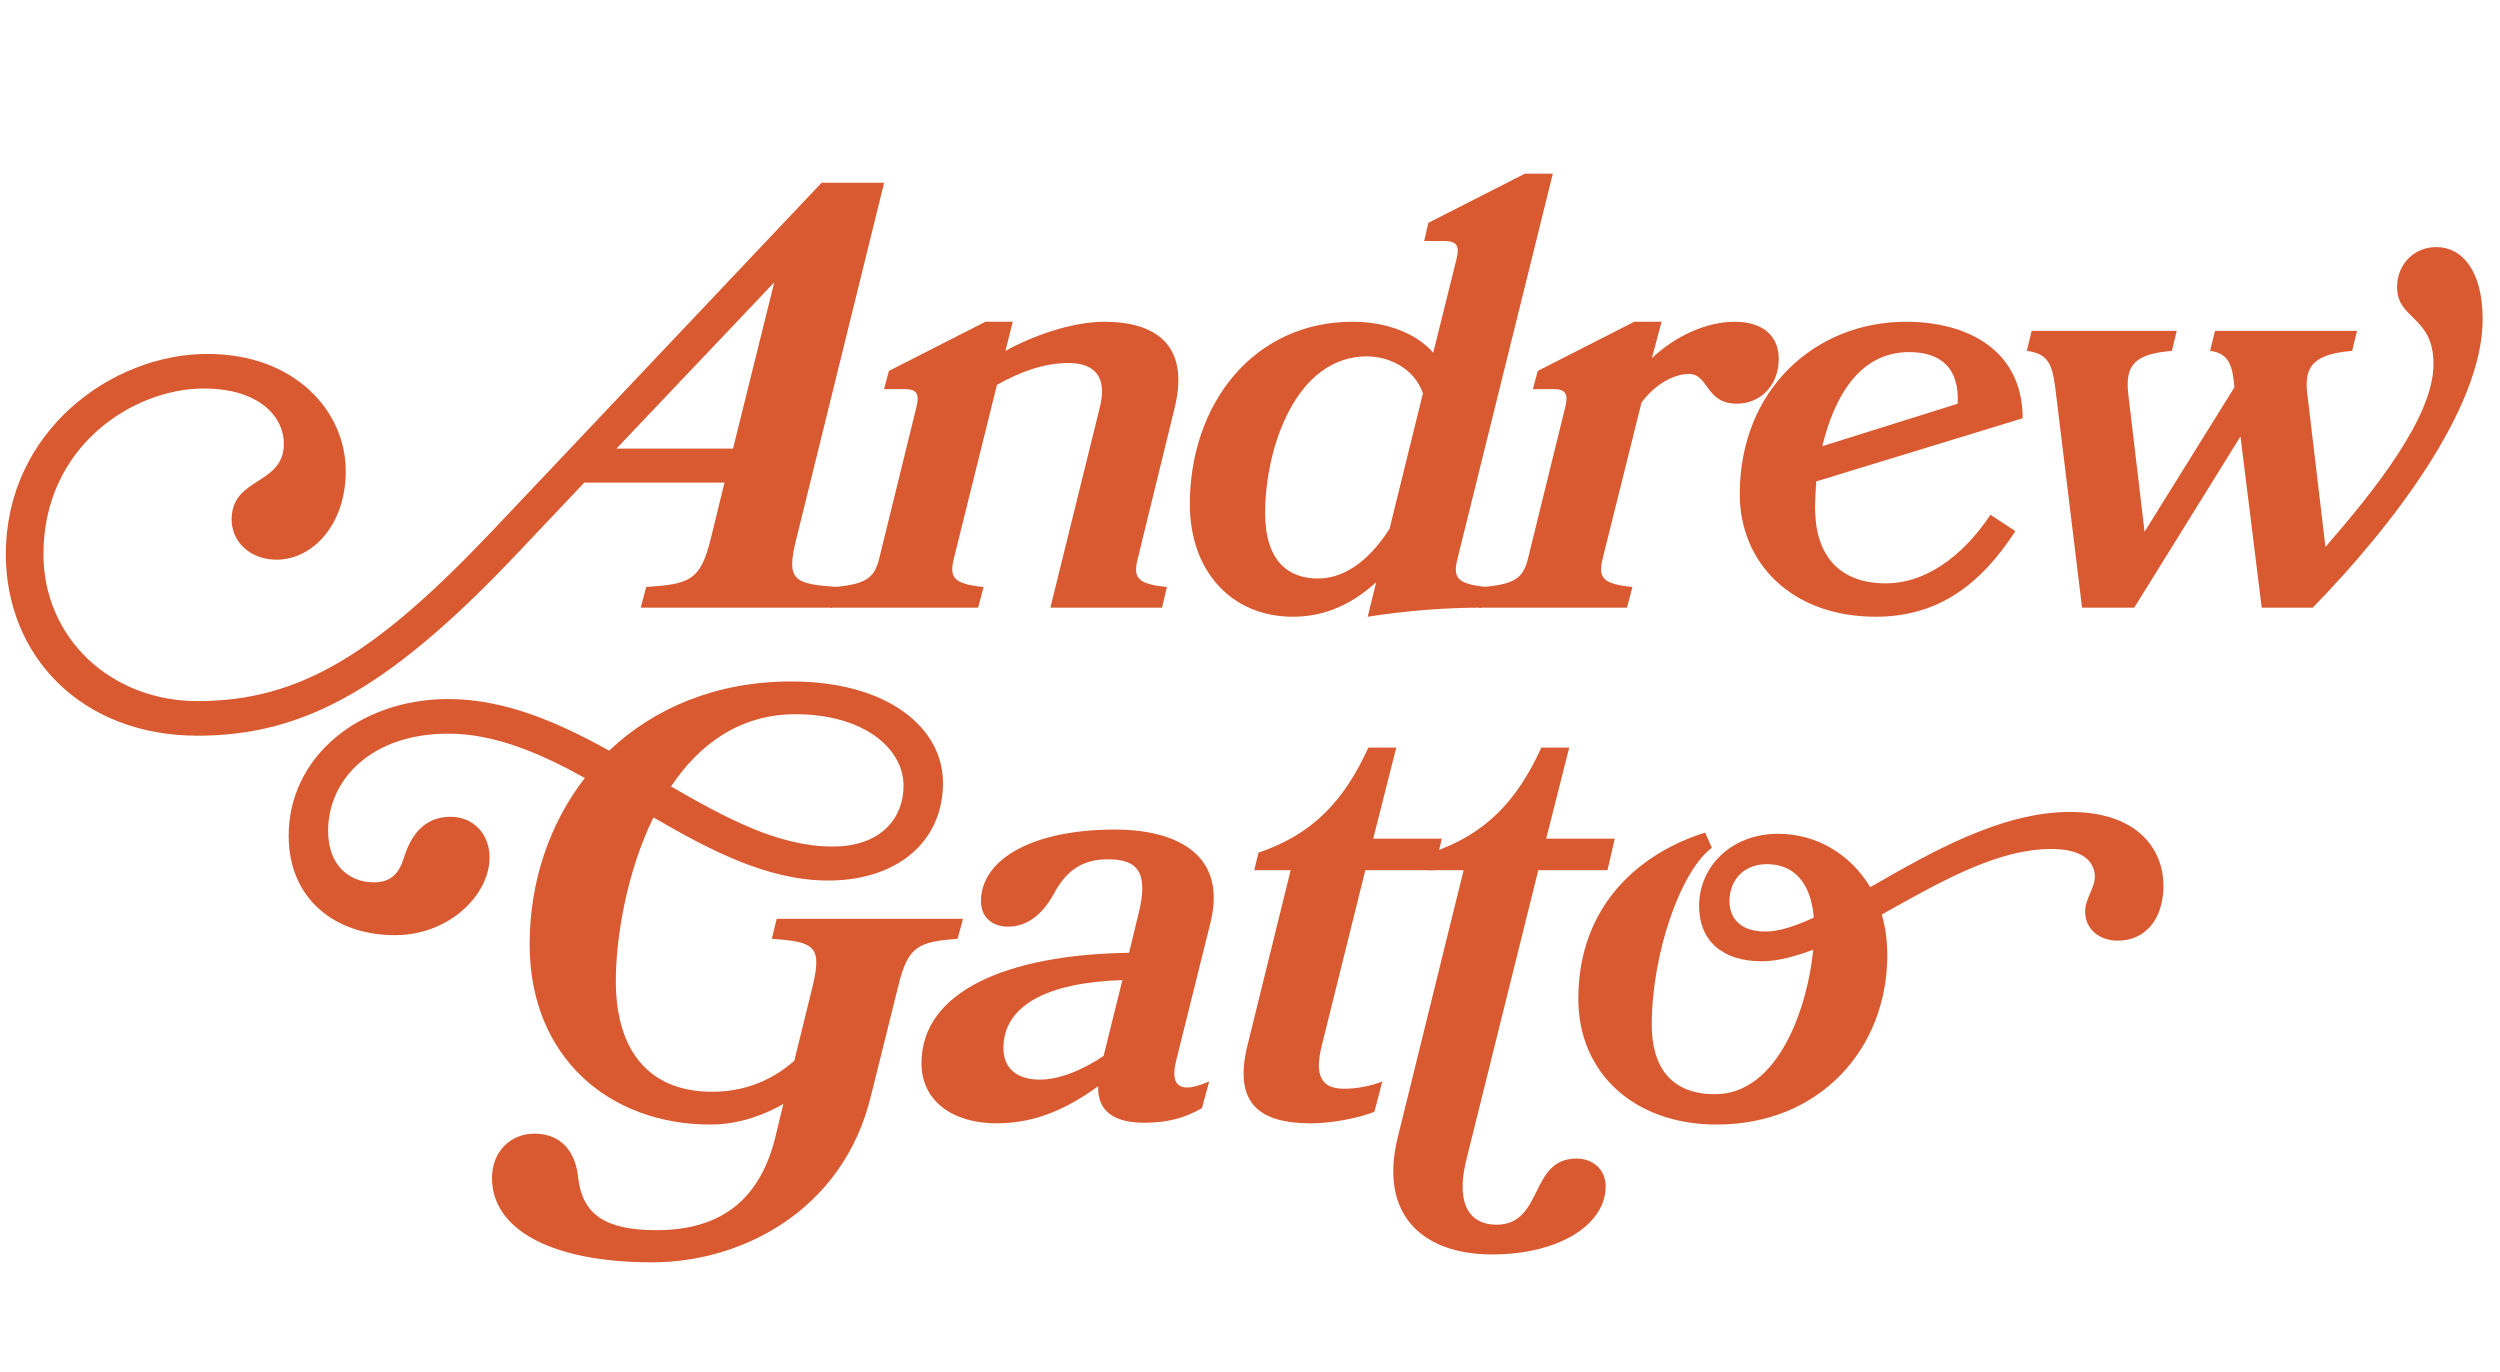
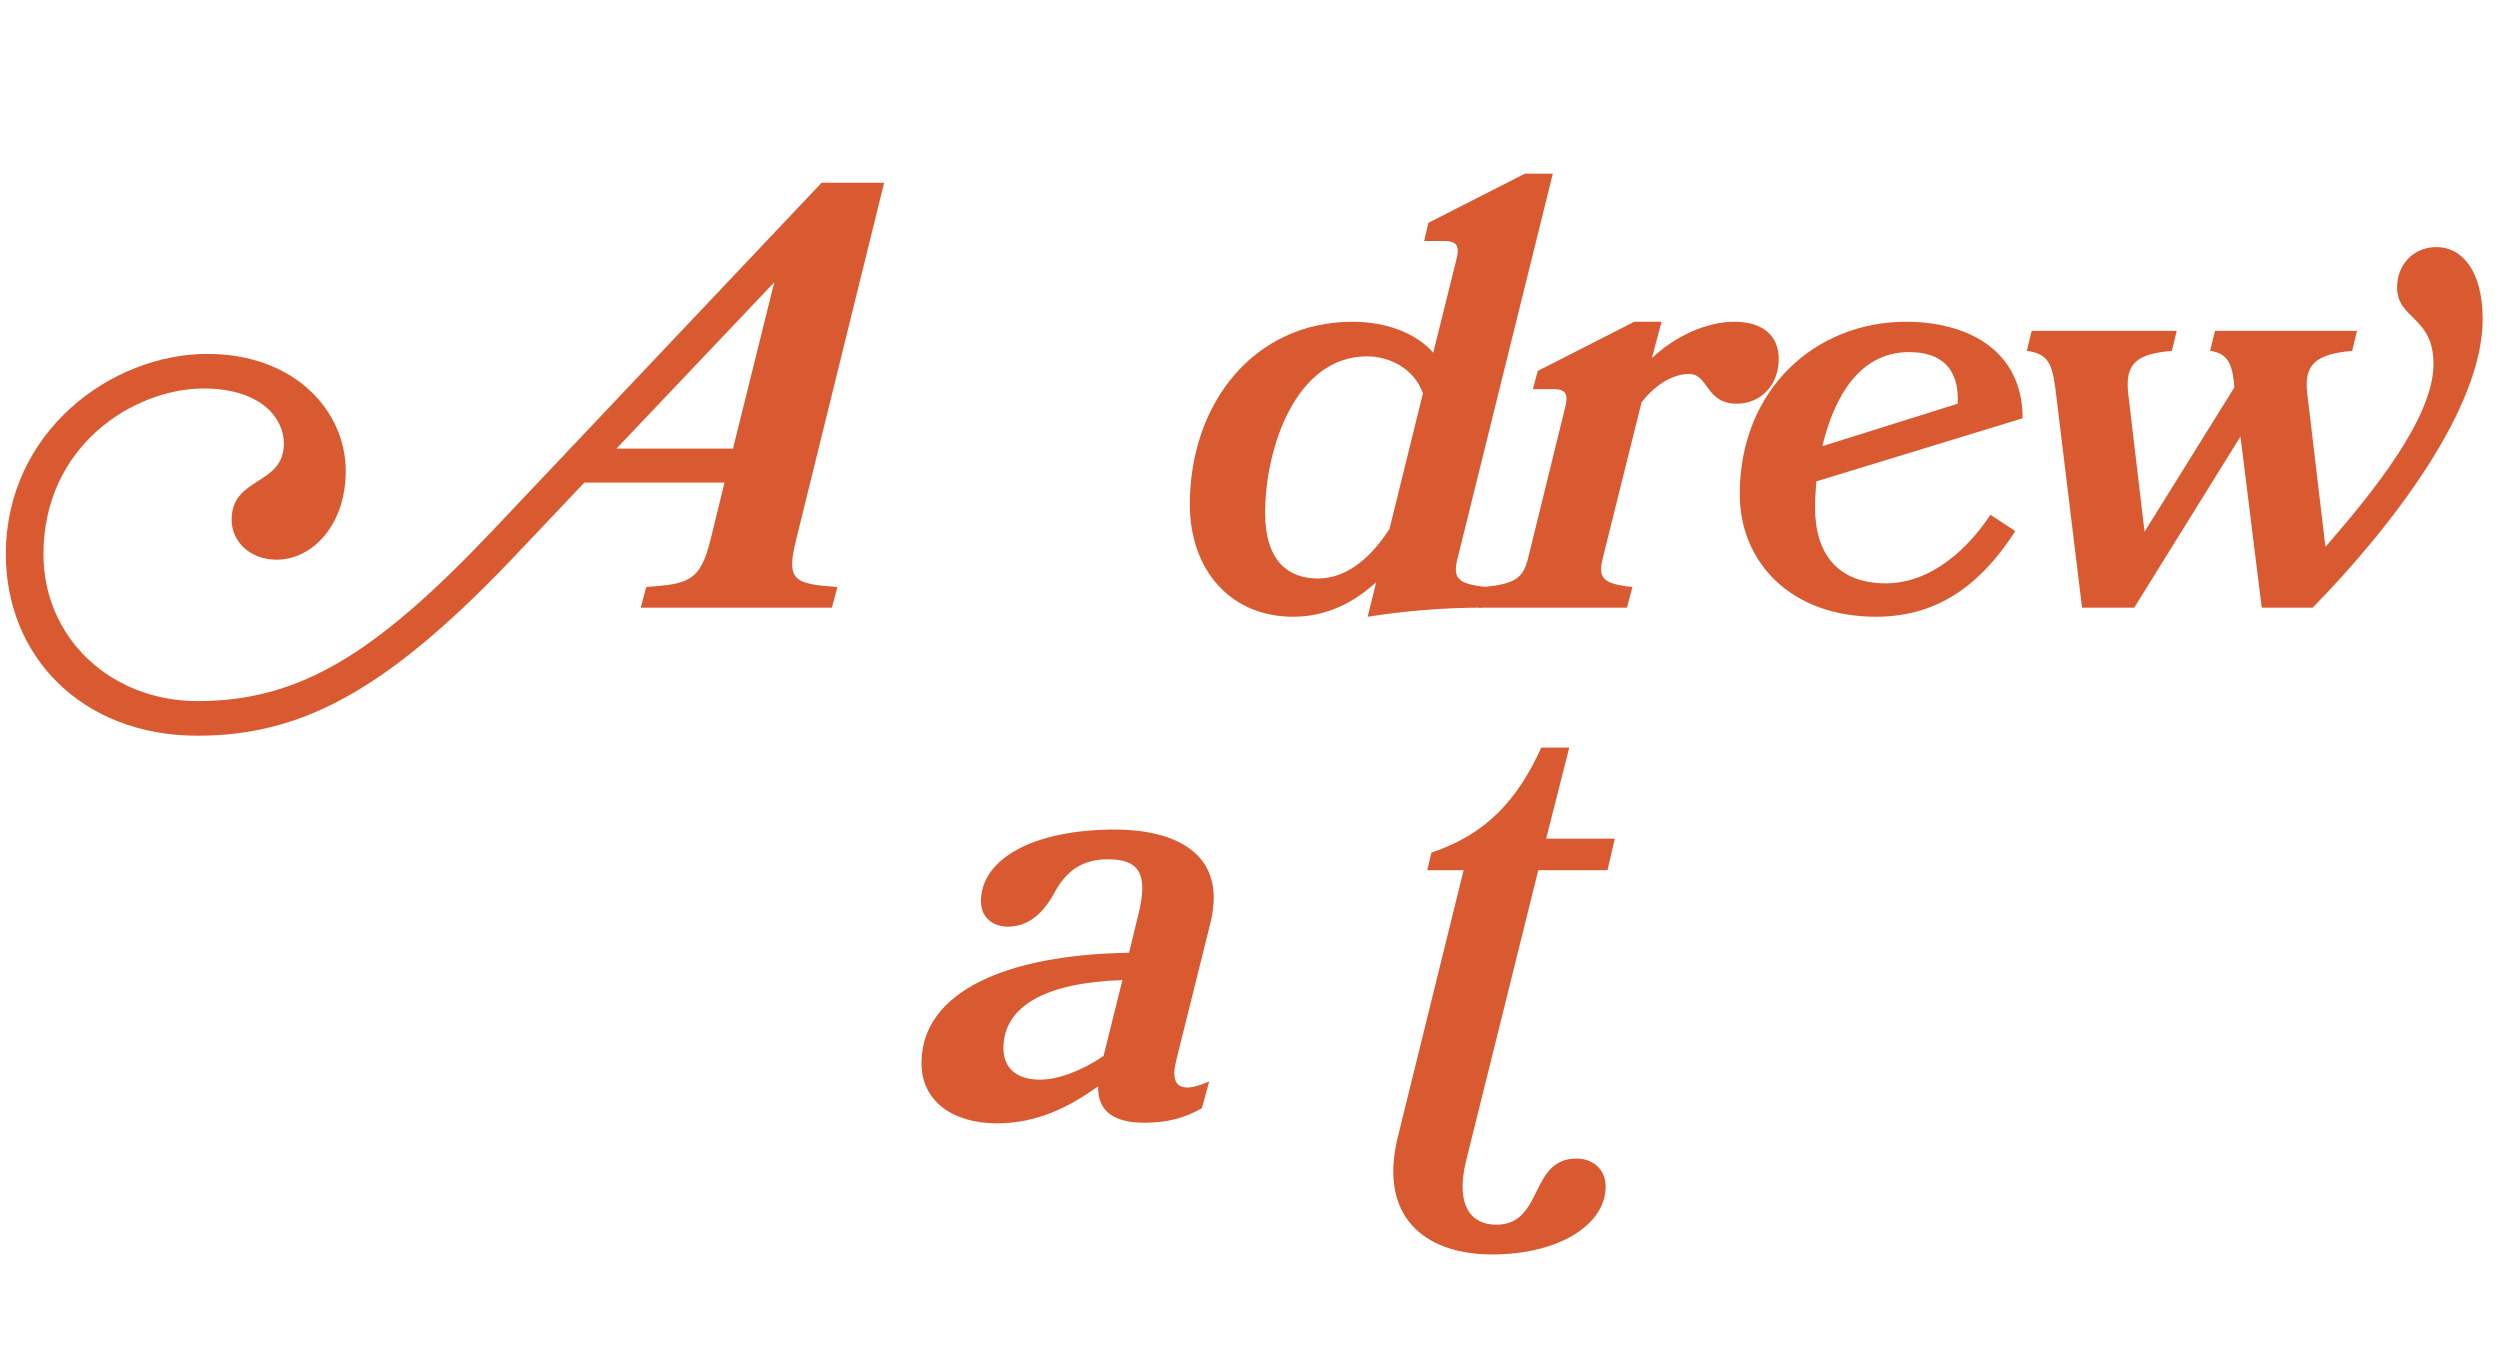
<svg xmlns="http://www.w3.org/2000/svg" fill="none" height="100%" overflow="visible" preserveAspectRatio="none" style="display: block;" viewBox="0 0 144 79" width="100%">
  <g id="logo">
    <g id="andrew-gatto">
      <path d="M50.926 10.526L45.857 31.084C45.263 33.462 45.752 33.636 48.234 33.811L47.92 35H36.907L37.221 33.811C39.703 33.636 40.333 33.462 40.927 31.084L41.731 27.798H33.655L29.949 31.713C22.537 39.58 17.572 42.377 11.384 42.377C4.671 42.377 0.336 37.762 0.336 31.923C0.336 24.861 6.419 20.386 11.943 20.386C16.978 20.386 19.915 23.672 19.915 27.133C19.915 30.245 17.992 32.238 15.929 32.238C14.391 32.238 13.342 31.189 13.342 29.93C13.342 27.448 16.349 27.973 16.349 25.56C16.349 23.987 14.915 22.378 11.733 22.378C7.713 22.378 2.503 25.665 2.503 31.923C2.503 36.748 6.384 40.384 11.384 40.384C17.328 40.384 21.698 37.587 28.341 30.595L47.325 10.526H50.926ZM35.508 25.84H42.221L44.598 16.26L35.508 25.84Z" fill="#D95A30" />
-       <path d="M66.934 35H60.501L63.333 23.532C63.822 21.679 63.018 20.91 61.55 20.91C60.151 20.91 58.788 21.4 57.424 22.169L54.942 32.168C54.662 33.287 54.942 33.636 56.655 33.811L56.34 35H47.81L48.089 33.811C49.907 33.636 50.362 33.287 50.642 32.168L52.774 23.497C52.984 22.693 52.809 22.413 52.11 22.413H50.921L51.201 21.365L56.76 18.533H58.333L57.914 20.211C59.487 19.337 61.76 18.533 63.613 18.533C65.92 18.533 68.717 19.372 67.633 23.602L65.536 32.168C65.256 33.287 65.501 33.636 67.214 33.811L66.934 35Z" fill="#D95A30" />
      <path d="M82.031 13.883L82.275 12.834L87.835 10.002H89.443L83.954 32.168C83.674 33.287 83.919 33.636 85.632 33.811L85.352 35C83.219 35 81.017 35.175 78.779 35.524L79.269 33.532C77.975 34.72 76.402 35.524 74.479 35.524C70.878 35.524 68.535 32.832 68.535 29.056C68.535 23.218 72.241 18.533 77.905 18.533C79.863 18.533 81.576 19.197 82.555 20.316L83.884 14.966C84.094 14.162 83.919 13.883 83.184 13.883H82.031ZM80.038 30.455L81.961 22.658C81.436 21.155 79.933 20.526 78.744 20.526C74.619 20.526 72.871 25.84 72.871 29.546C72.871 32.343 74.234 33.322 75.912 33.322C77.66 33.322 79.059 31.993 80.038 30.455Z" fill="#D95A30" />
      <path d="M93.713 35H85.183L85.462 33.811C87.28 33.636 87.735 33.287 88.014 32.168L90.147 23.497C90.357 22.693 90.182 22.413 89.483 22.413H88.294L88.574 21.365L94.133 18.533H95.706L95.147 20.63C96.51 19.337 98.329 18.533 99.902 18.533C101.615 18.533 102.454 19.407 102.454 20.665C102.454 22.274 101.335 23.253 100.042 23.253C98.224 23.253 98.433 21.539 97.28 21.539C96.475 21.539 95.392 22.064 94.552 23.183L92.315 32.168C92.035 33.287 92.315 33.636 94.028 33.811L93.713 35Z" fill="#D95A30" />
      <path d="M116.504 24.092L104.617 27.728C104.582 28.252 104.547 28.812 104.547 29.231C104.547 31.888 105.84 33.602 108.637 33.602C110.805 33.602 112.973 32.168 114.651 29.651L116.084 30.595C114.021 33.776 111.539 35.524 108.043 35.524C103.183 35.524 100.211 32.413 100.211 28.462C100.211 22.413 104.582 18.533 109.791 18.533C113.287 18.533 116.504 20.141 116.504 24.092ZM104.966 25.7L112.763 23.253C112.868 21.225 111.819 20.281 109.966 20.281C107.064 20.281 105.63 22.938 104.966 25.7Z" fill="#D95A30" />
      <path d="M133.212 35H130.275L129.051 25.141L122.933 35H119.926L118.458 22.938C118.248 21.155 118.143 20.386 116.744 20.211L117.024 19.057H125.38L125.1 20.211C123.003 20.386 122.408 20.98 122.583 22.658L123.527 30.63L128.702 22.309C128.597 21.12 128.422 20.351 127.303 20.211L127.583 19.057H135.764L135.484 20.211C133.422 20.386 132.687 20.98 132.897 22.658L133.946 31.504C136.743 28.287 140.169 24.022 140.169 20.98C140.169 18.183 138.072 18.428 138.072 16.54C138.072 15.281 138.981 14.232 140.344 14.232C141.813 14.232 143.001 15.596 143.001 18.393C143.001 23.532 137.757 30.35 133.212 35Z" fill="#D95A30" />
-       <path d="M44.457 54.076L44.737 52.922H55.47L55.156 54.076C52.883 54.25 52.289 54.495 51.729 56.838L50.156 63.166C48.548 69.739 42.709 72.711 37.569 72.711C31.766 72.711 28.339 70.823 28.339 67.851C28.339 66.347 29.388 65.299 30.787 65.299C32.36 65.299 33.164 66.382 33.304 67.851C33.549 69.914 34.807 70.858 37.814 70.858C41.73 70.858 43.828 68.9 44.667 65.473L45.121 63.585C44.212 64.11 42.709 64.774 40.926 64.774C35.087 64.774 30.507 60.893 30.507 54.39C30.507 50.824 31.626 47.468 33.688 44.81C31.101 43.377 28.479 42.258 25.822 42.258C21.417 42.258 18.899 44.88 18.899 47.852C18.899 49.985 20.263 50.824 21.522 50.824C22.535 50.824 22.99 50.3 23.27 49.391C23.654 48.167 24.389 47.048 25.962 47.048C27.255 47.048 28.199 48.027 28.199 49.391C28.199 51.523 25.892 53.866 22.745 53.866C19.319 53.866 16.627 51.803 16.627 48.132C16.627 43.587 20.717 40.265 25.822 40.265C29.108 40.265 32.185 41.629 35.087 43.237C37.674 40.79 41.24 39.252 45.576 39.252C51.17 39.252 54.316 41.944 54.316 45.09C54.316 48.587 51.554 50.719 47.709 50.719C44.212 50.719 40.891 48.971 37.639 47.083C36.101 50.23 35.472 53.971 35.472 56.523C35.472 60.194 37.115 62.886 41.031 62.886C43.373 62.886 44.911 61.837 45.751 61.103L46.8 56.838C47.359 54.495 46.939 54.25 44.457 54.076ZM45.821 41.139C42.604 41.139 40.261 42.888 38.653 45.3C41.8 47.118 44.842 48.761 47.953 48.761C50.785 48.761 52.044 47.083 52.044 45.265C52.044 43.097 49.736 41.139 45.821 41.139Z" fill="#D95A30" />
      <path d="M63.251 62.572C61.643 63.725 59.79 64.704 57.413 64.704C54.86 64.704 53.077 63.411 53.077 61.243C53.077 57.117 57.972 54.985 65.034 54.88L65.559 52.712C66.188 50.265 65.559 49.495 63.811 49.495C62.412 49.495 61.433 50.09 60.699 51.488C59.965 52.817 59.056 53.376 58.042 53.376C57.273 53.376 56.504 52.922 56.504 51.908C56.504 49.531 59.405 47.782 64.23 47.782C67.342 47.782 70.768 48.936 69.719 53.167L67.761 61.033C67.482 62.117 67.692 62.641 68.391 62.641C68.67 62.641 69.09 62.536 69.649 62.292L69.23 63.83C68.251 64.389 67.272 64.669 65.908 64.669C64.3 64.669 63.216 64.11 63.251 62.572ZM63.566 60.823L64.65 56.453C60.244 56.593 57.797 57.956 57.797 60.369C57.797 61.558 58.601 62.187 59.895 62.187C60.944 62.187 62.272 61.697 63.566 60.823Z" fill="#D95A30" />
-       <path d="M79.621 62.292L79.166 64.04C78.187 64.424 76.649 64.704 75.53 64.704C72.558 64.704 71.02 63.585 71.859 60.194L74.341 50.125H72.244L72.488 49.111C75.6 48.062 77.418 46.139 78.817 43.062H80.425L79.096 48.307H83.047L82.627 50.125H78.642L76.124 60.264C75.705 61.977 76.124 62.711 77.418 62.711C78.117 62.711 78.921 62.572 79.621 62.292Z" fill="#D95A30" />
      <path d="M92.591 50.125H88.605L84.444 66.872C83.815 69.494 84.759 70.543 86.192 70.543C88.919 70.543 88.08 66.732 90.807 66.732C91.716 66.732 92.486 67.326 92.486 68.34C92.486 70.543 89.793 72.256 85.948 72.256C81.962 72.256 79.375 69.984 80.528 65.438L84.304 50.125H82.207L82.451 49.111C85.563 48.062 87.381 46.139 88.78 43.062H90.388L89.059 48.307H93.01L92.591 50.125Z" fill="#D95A30" />
-       <path d="M119.231 46.768C123.251 46.768 124.615 49.041 124.615 50.999C124.615 52.992 123.531 54.181 121.993 54.181C120.909 54.181 120.105 53.516 120.105 52.502C120.105 51.768 120.664 51.139 120.664 50.509C120.664 49.88 120.279 48.901 118.147 48.901C115.14 48.901 111.958 50.684 108.952 52.362L108.392 52.677C108.602 53.411 108.707 54.181 108.707 55.02C108.707 60.404 104.826 64.774 98.882 64.774C94.127 64.774 90.911 61.802 90.911 57.537C90.911 52.013 94.617 49.076 98.218 47.957L98.603 48.831C96.785 50.195 95.141 54.95 95.141 59.04C95.141 61.418 96.225 63.026 98.778 63.026C102.449 63.026 104.127 57.991 104.441 54.705C103.393 55.09 102.414 55.369 101.47 55.369C99.162 55.369 97.868 54.145 97.868 52.188C97.868 49.915 99.722 48.027 102.414 48.027C104.616 48.027 106.574 49.181 107.728 51.104C107.763 51.069 107.833 51.034 107.903 50.999C111.259 49.076 115.28 46.768 119.231 46.768ZM99.617 51.908C99.617 52.782 100.141 53.656 101.679 53.656C102.484 53.656 103.427 53.341 104.476 52.852C104.302 50.754 103.253 49.775 101.784 49.775C100.351 49.775 99.617 50.789 99.617 51.908Z" fill="#D95A30" />
    </g>
  </g>
</svg>